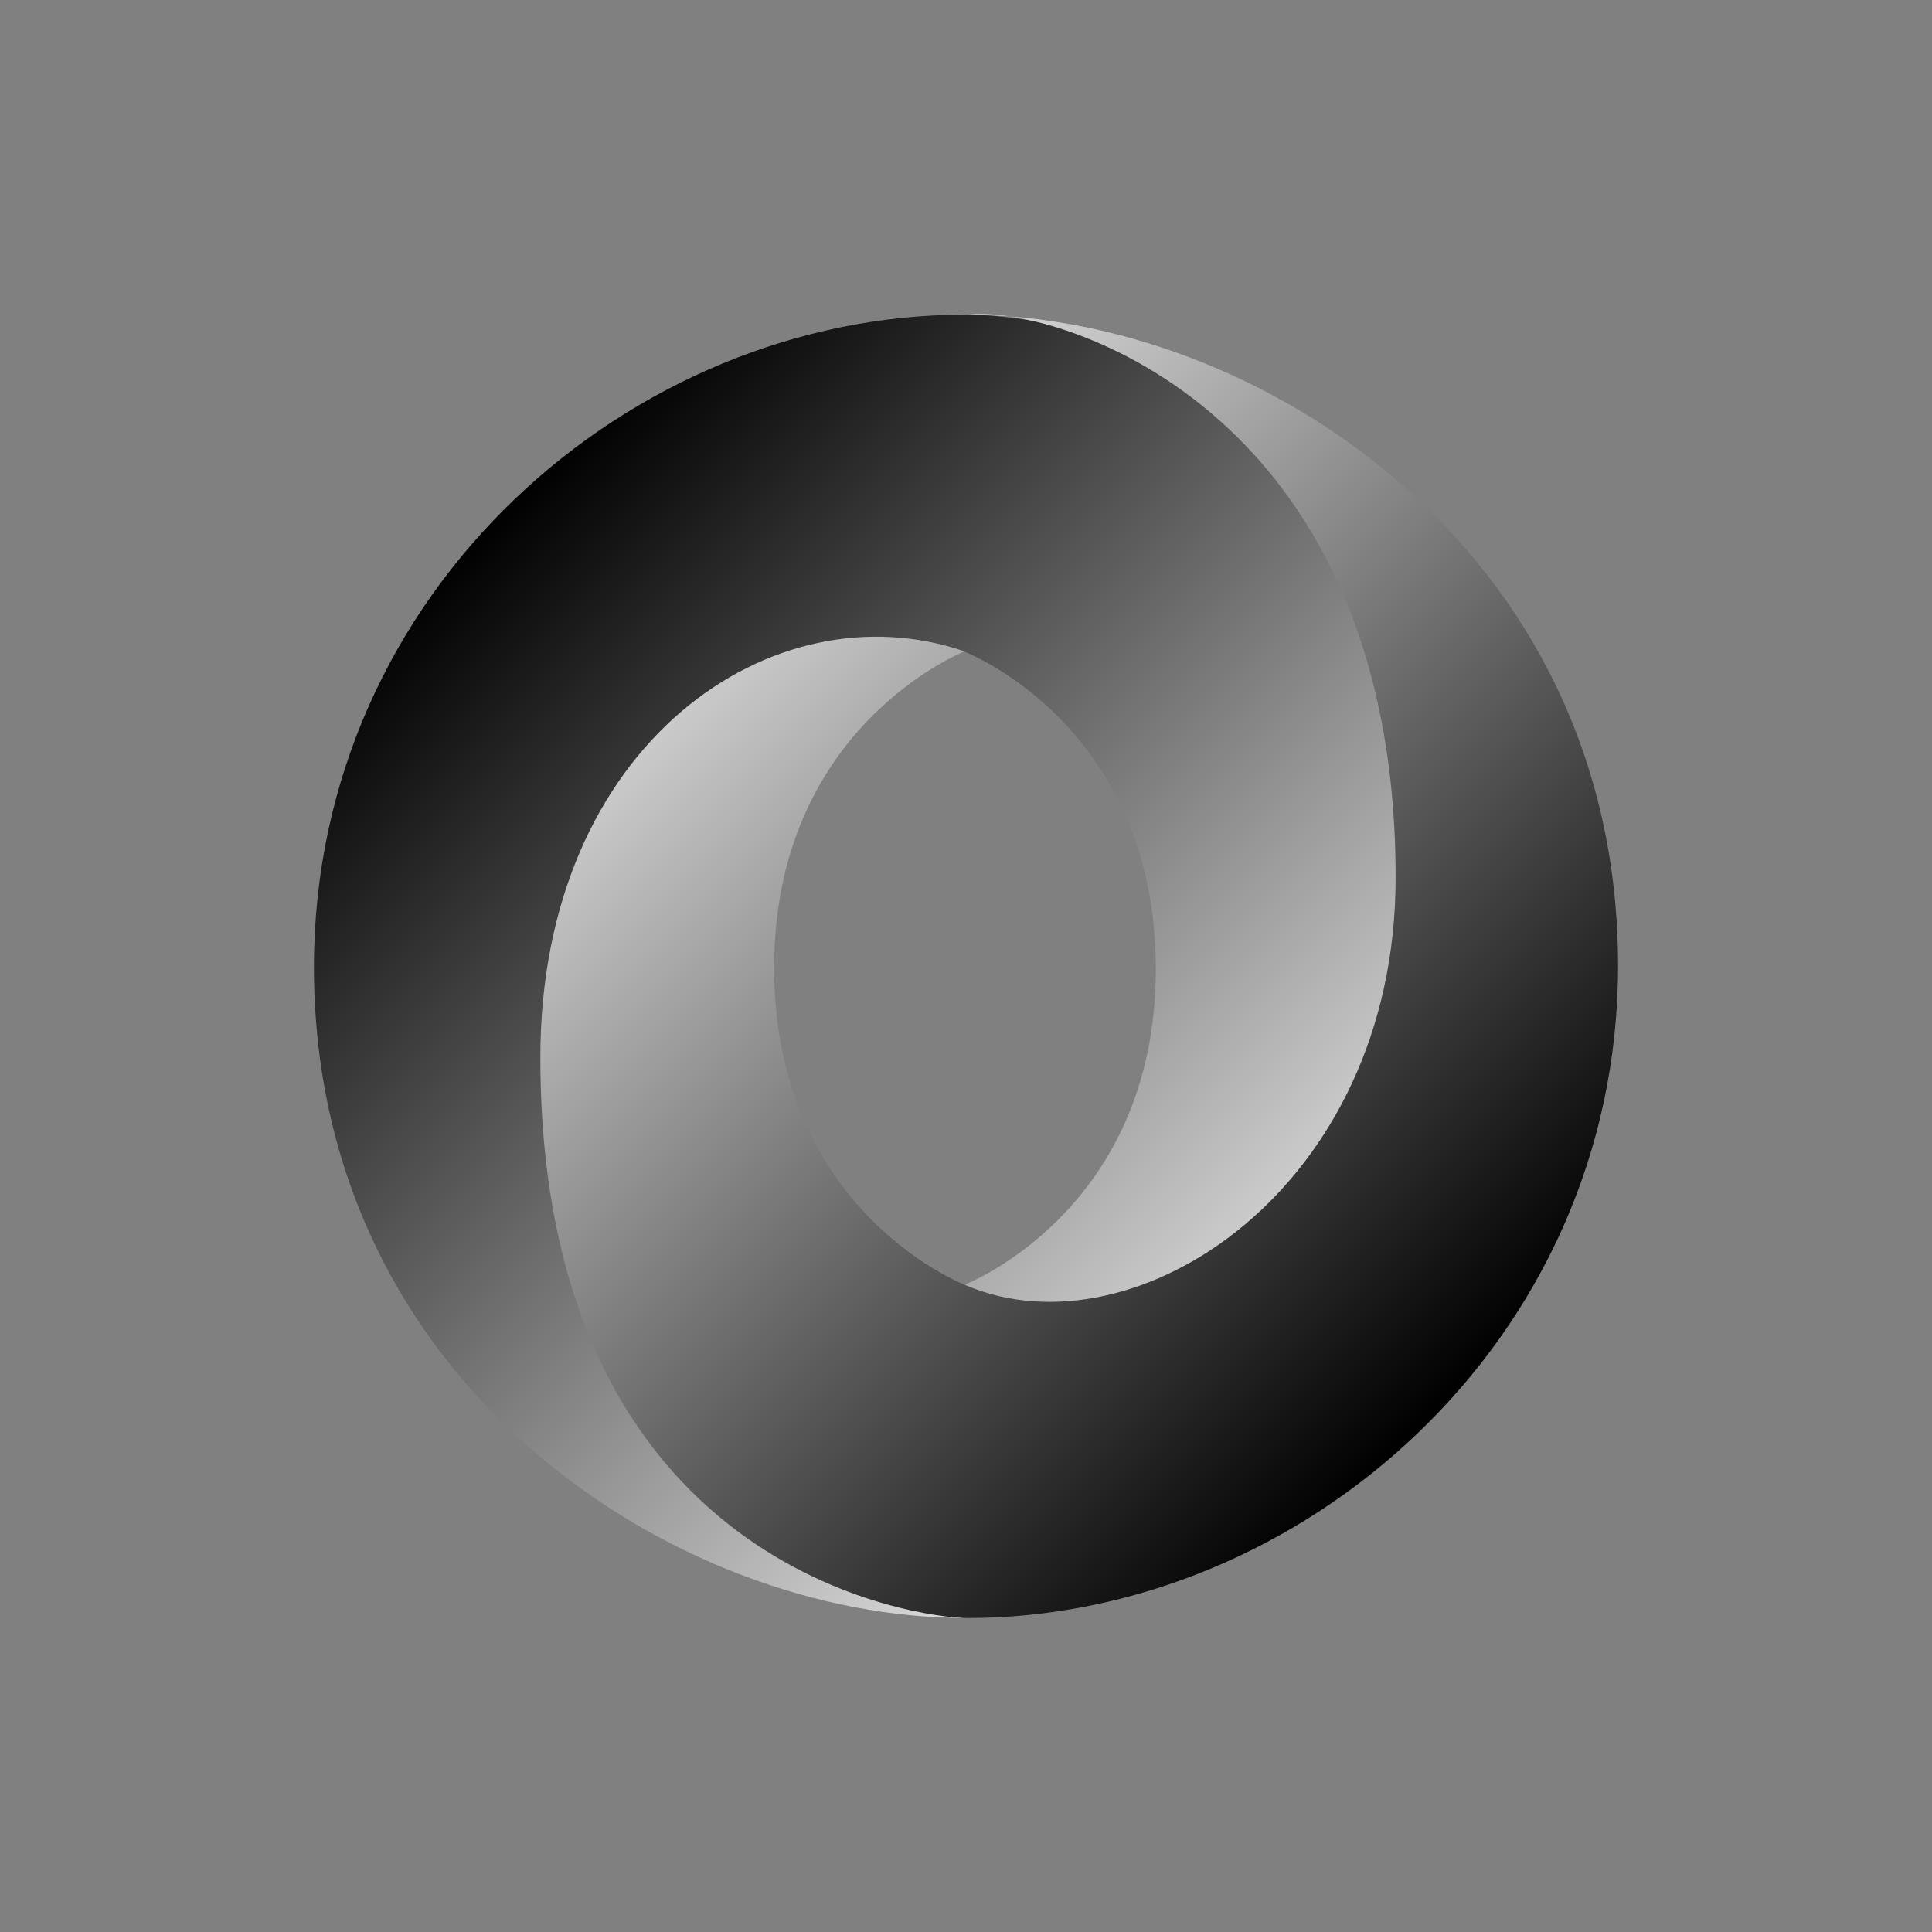
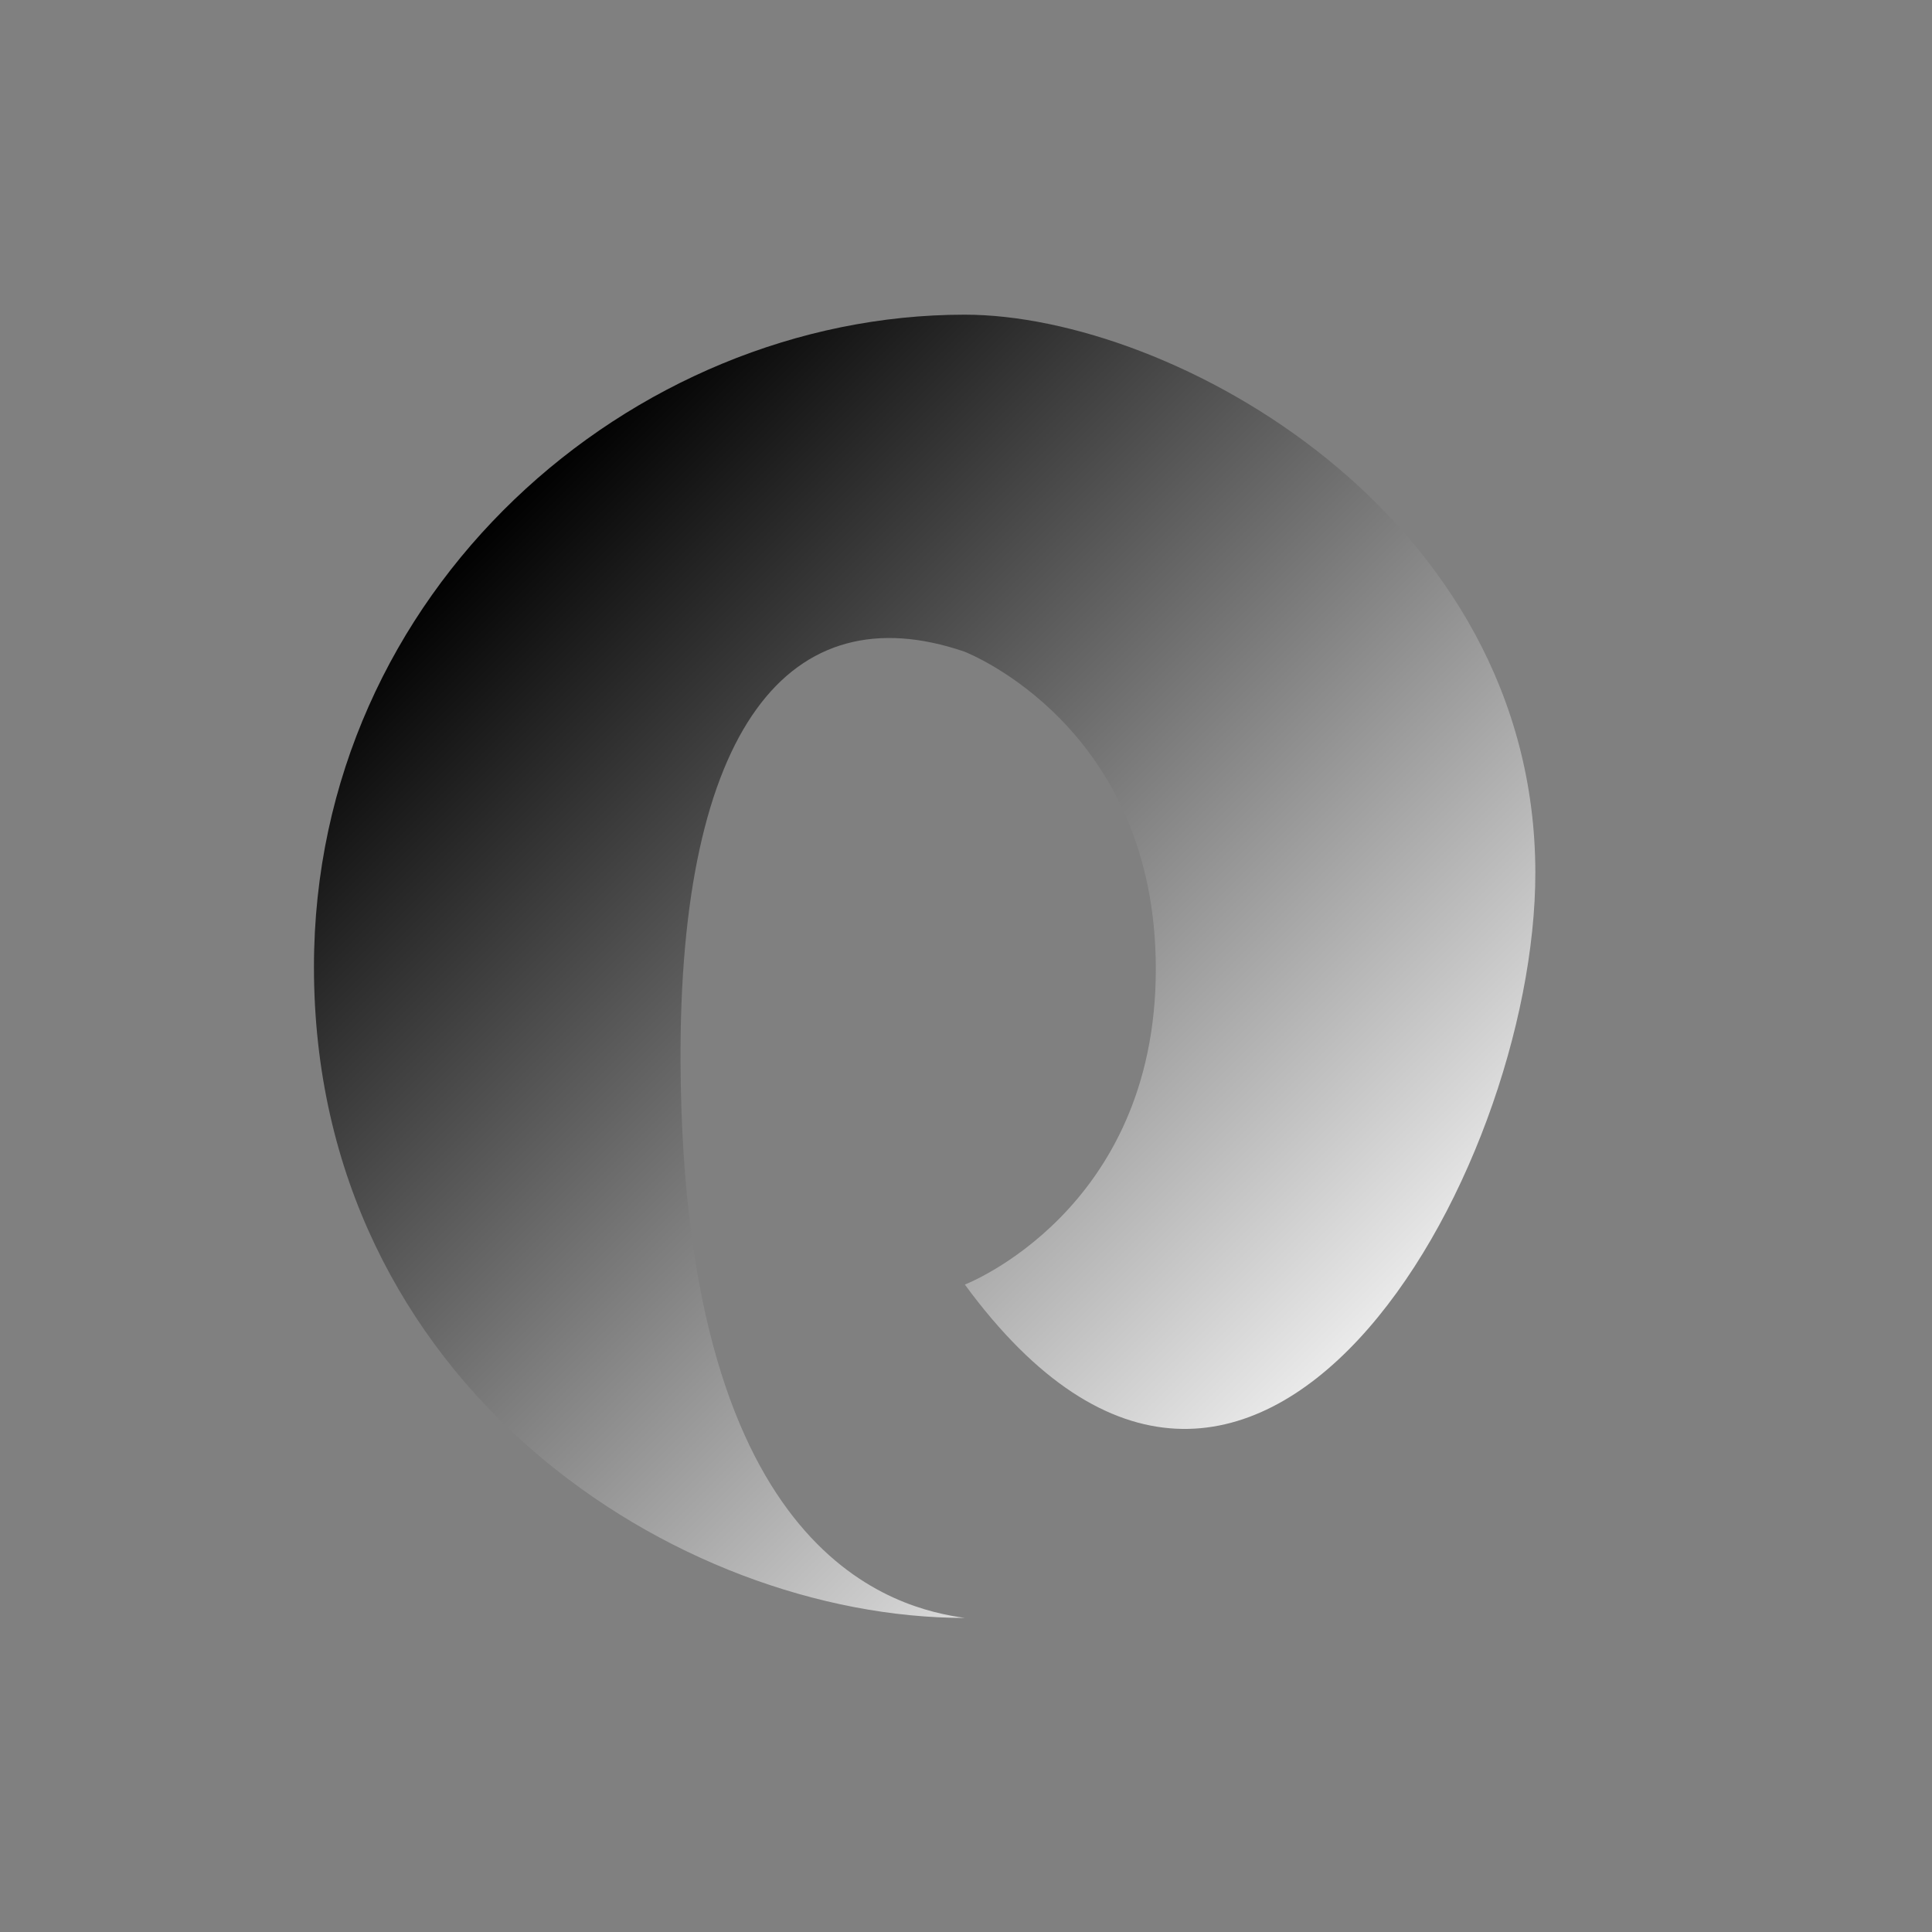
<svg xmlns="http://www.w3.org/2000/svg" id="Layer_1" version="1.1" viewBox="0 0 160 160">
  <rect x="0" y="0" width="160" height="160" fill="#808080" stroke="none" />
  <defs>
    <style>
      .st0 {
        fill: url(#linear-gradient);
      }

      .st0, .st1 {
        fill-rule: evenodd;
      }

      .st1 {
        fill: url(#linear-gradient1);
      }
    </style>
    <linearGradient id="linear-gradient" x1="-648.76" y1="-272.35" x2="-572.59" y2="-348.54" gradientTransform="translate(689.01 -229.05) scale(1 -1)" gradientUnits="userSpaceOnUse">
      <stop offset="0" stop-color="#000" />
      <stop offset="1" stop-color="#fff" />
    </linearGradient>
    <linearGradient id="linear-gradient1" x1="-569.14" y1="-345.08" x2="-645.31" y2="-268.9" gradientTransform="translate(689.01 -229.05) scale(1 -1)" gradientUnits="userSpaceOnUse">
      <stop offset="0" stop-color="#000" />
      <stop offset="1" stop-color="#fff" />
    </linearGradient>
  </defs>
  <path class="st0" d="M79.91,106.39c23.89,32.57,47.28-9.09,47.24-34.15-.04-29.62-30.07-46.18-47.26-46.18-27.6,0-53.89,22.81-53.89,54.02,0,34.69,30.13,53.91,53.89,53.91-5.38-.77-23.29-4.61-23.53-45.88-.16-27.91,9.1-39.06,23.49-34.15.32.12,15.87,6.25,15.87,26.29s-15.81,26.13-15.81,26.13Z" />
-   <path class="st1" d="M79.88,53.95c-15.79-5.44-35.13,7.57-35.13,33.63,0,42.56,31.54,46.42,35.36,46.42,27.6,0,53.89-22.81,53.89-54.02,0-34.69-30.13-53.91-53.89-53.91,6.58-.91,35.47,7.12,35.47,46.6,0,25.75-21.57,39.76-35.6,33.77-.32-.12-15.87-6.25-15.87-26.29s15.77-26.2,15.77-26.2h0Z" />
</svg>